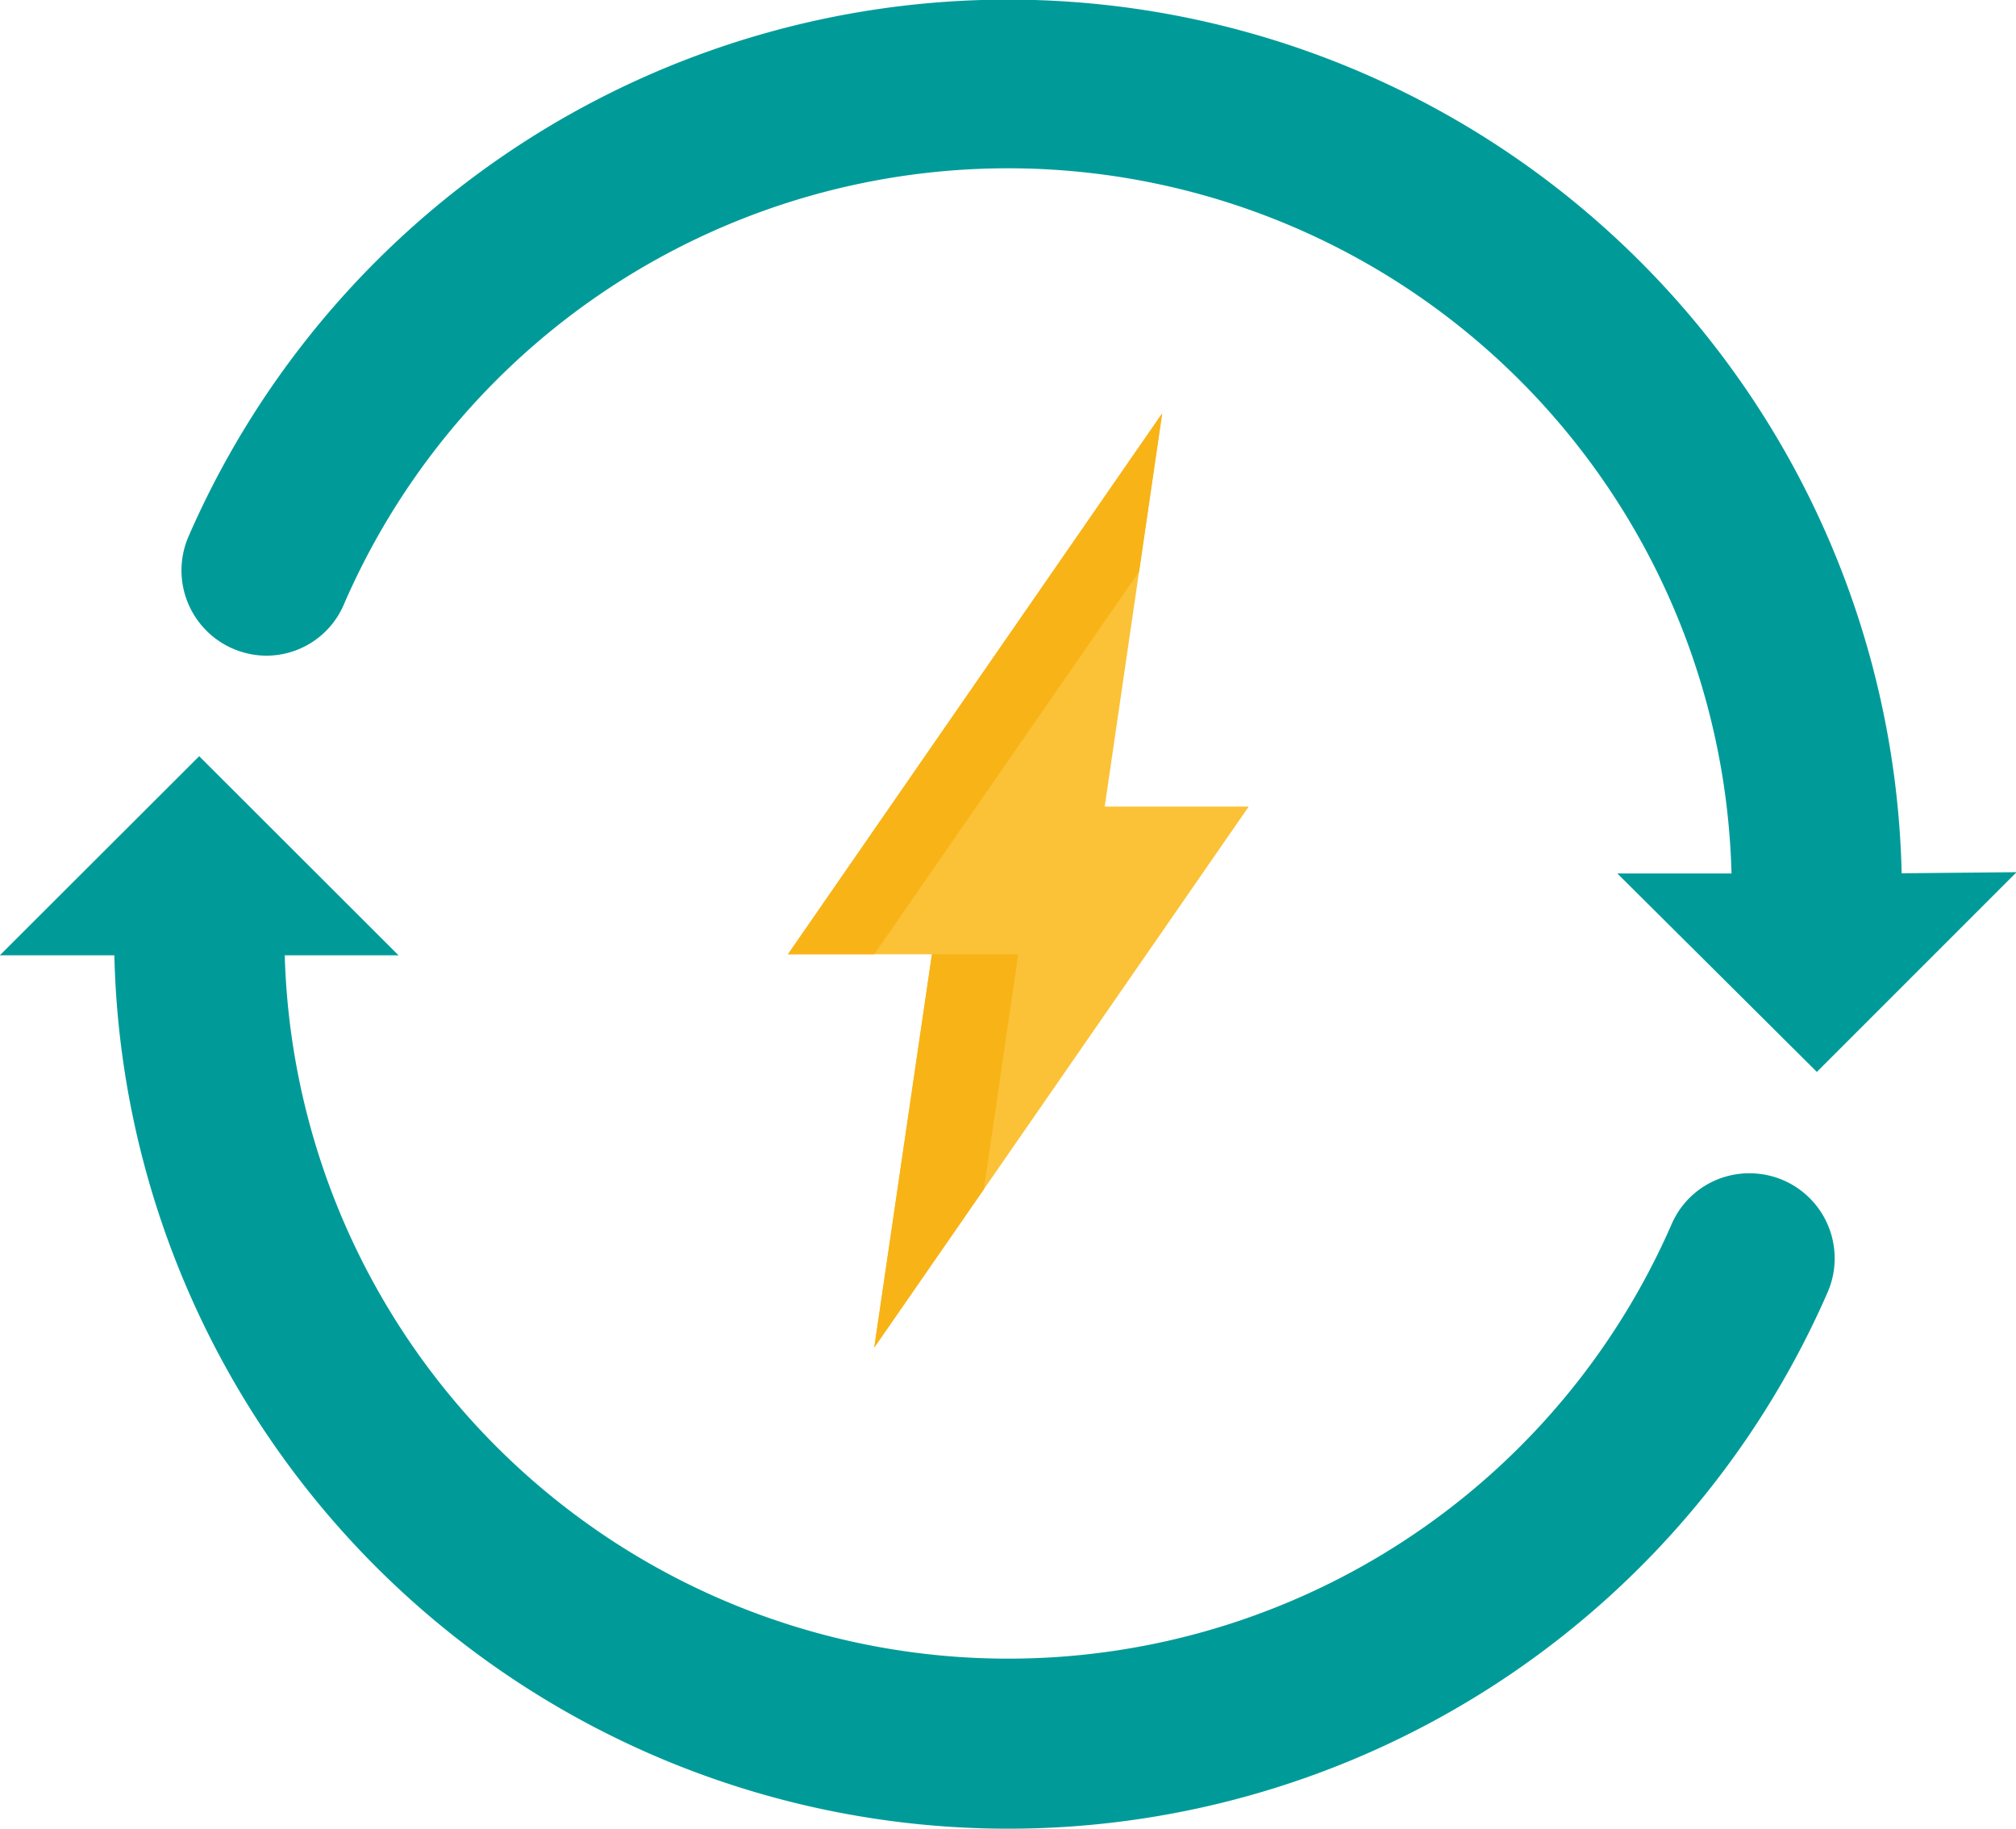
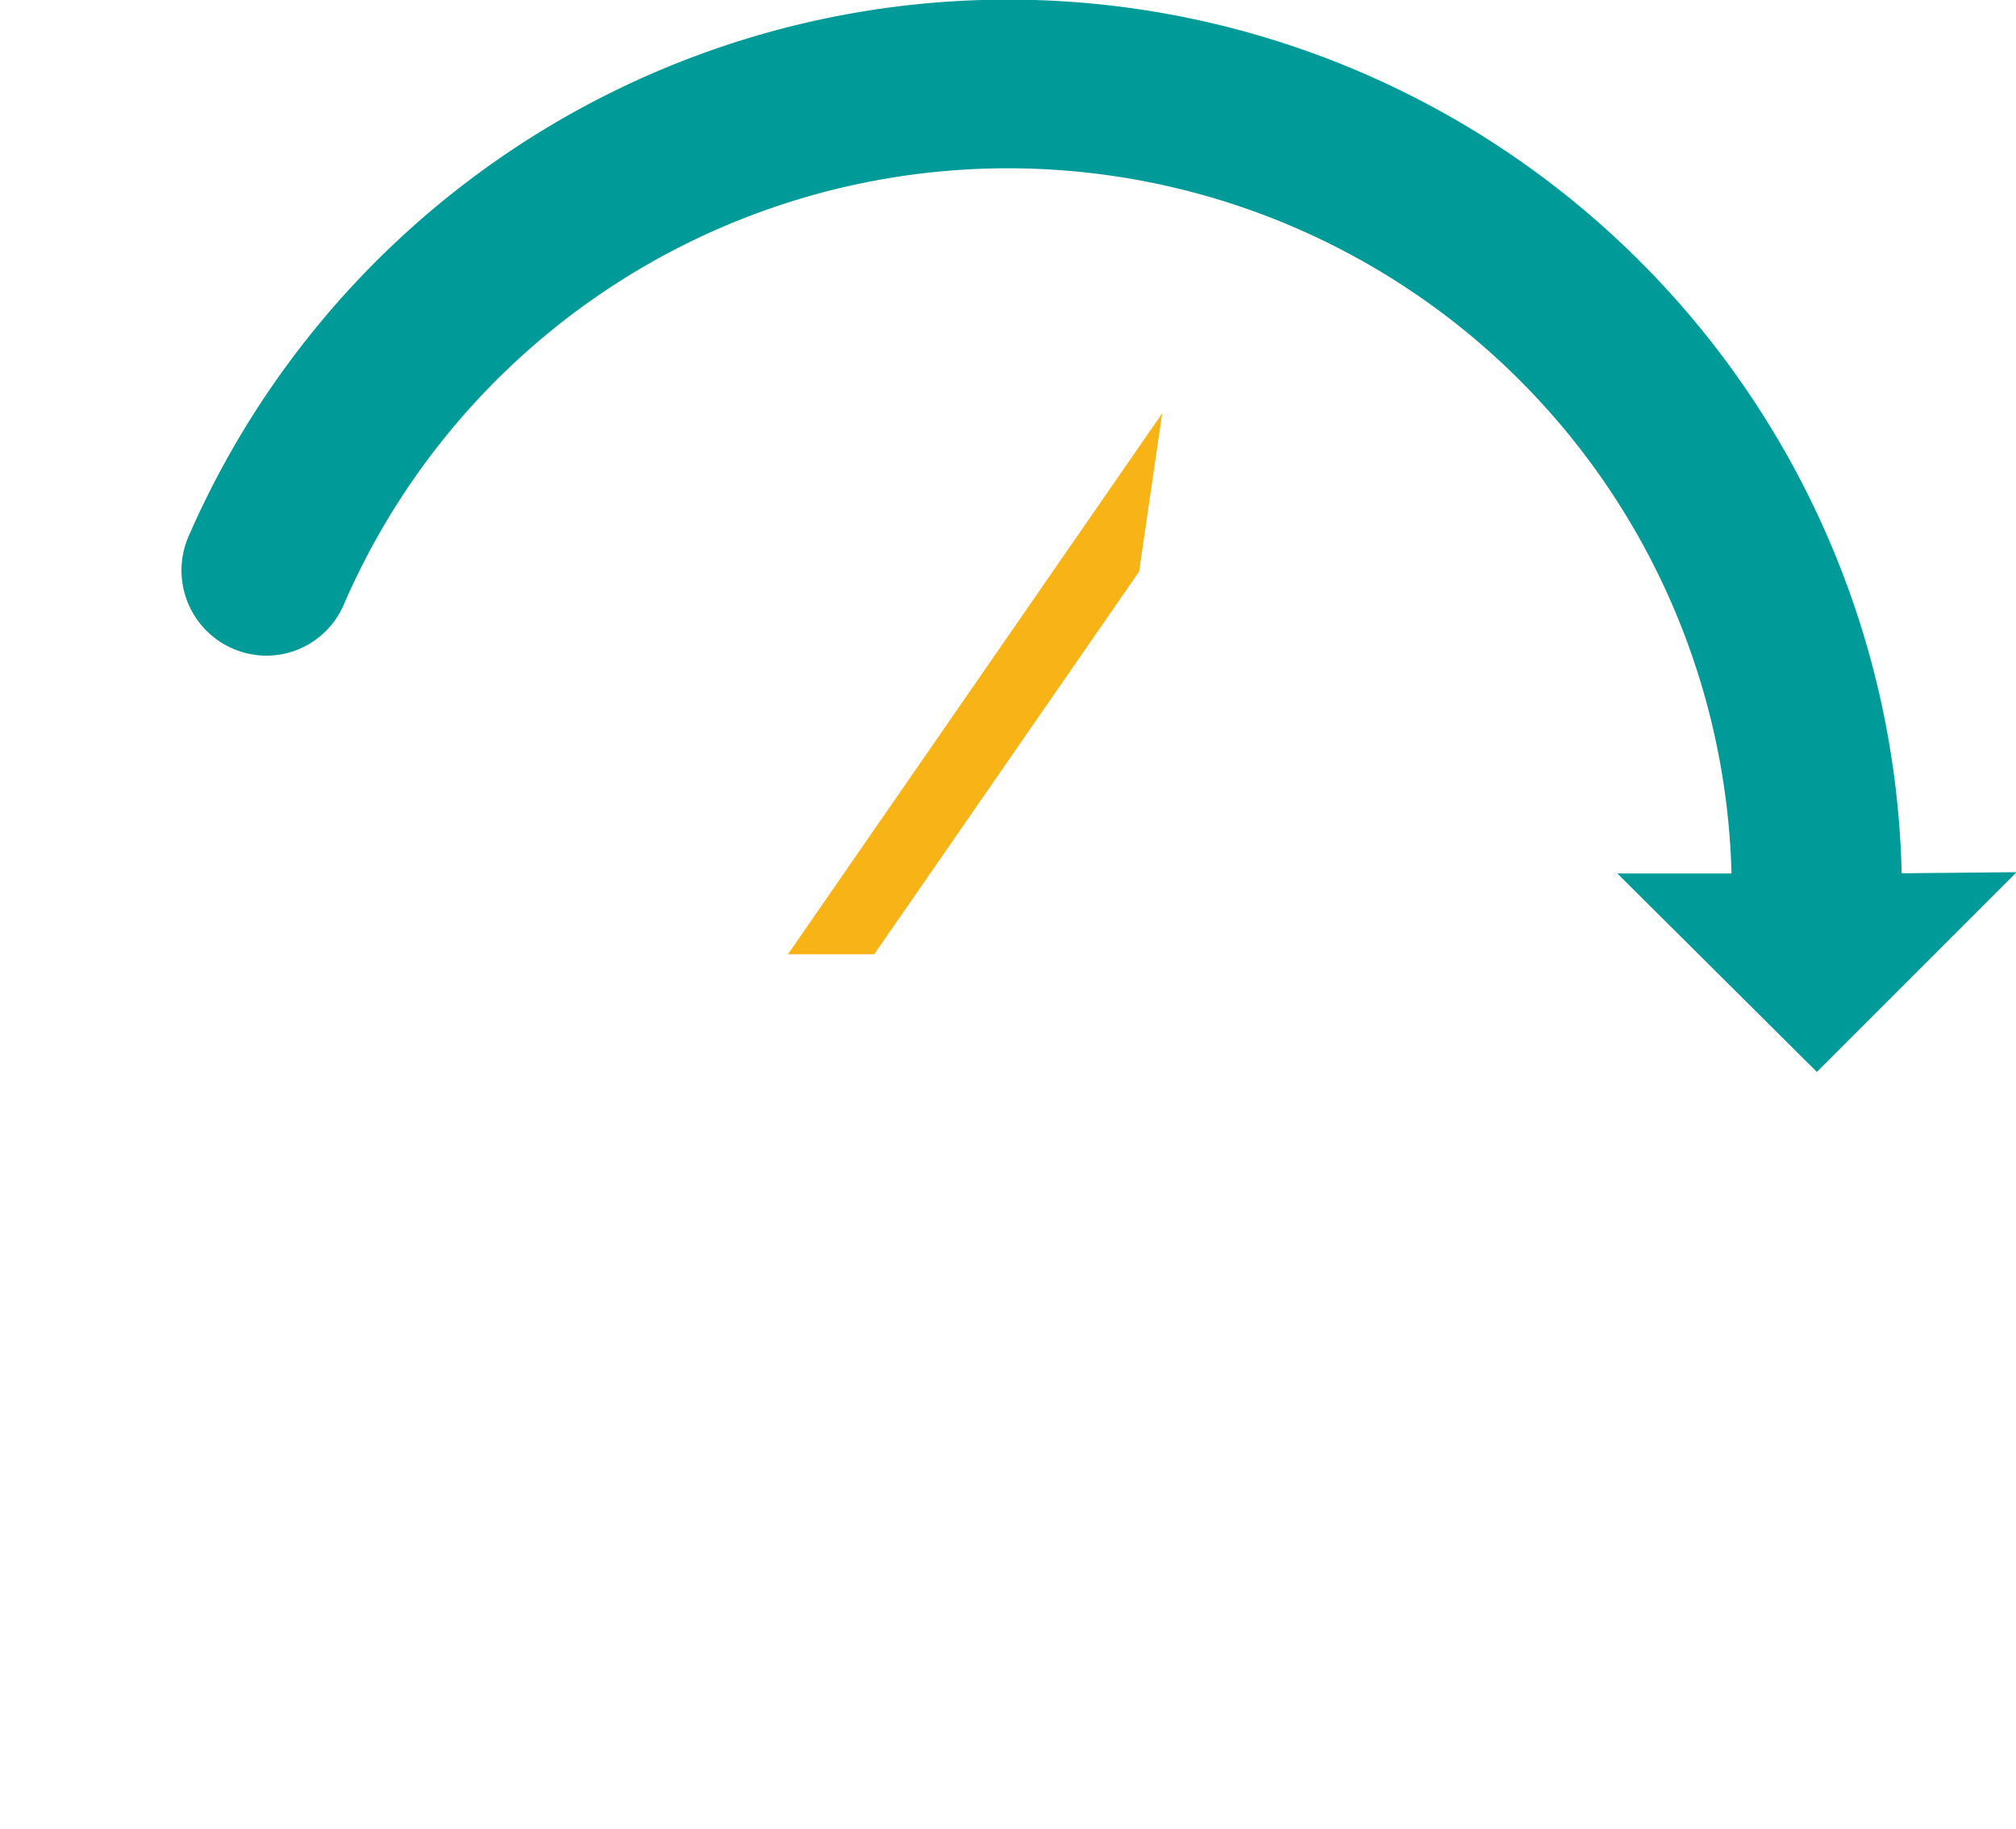
<svg xmlns="http://www.w3.org/2000/svg" viewBox="0 0 98.58 89.43">
  <defs>
    <style>.cls-1{fill:#fbc237;}.cls-2{fill:#f8b317;}.cls-3{fill:#009b99;stroke:#009b99;stroke-miterlimit:10;stroke-width:2px;}</style>
  </defs>
  <g id="Layer_2" data-name="Layer 2">
    <g id="Layer_1-2" data-name="Layer 1">
-       <polyline class="cls-1" points="45.57 61.82 61.06 39.44 54.02 39.44 56.83 20.21 38.53 46.66 45.57 46.66 42.75 65.89 45.57 61.82" />
      <polygon class="cls-2" points="55.7 27.95 56.83 20.21 38.53 46.66 42.75 46.66 55.7 27.95" />
-       <polygon class="cls-2" points="49.79 46.66 45.57 46.66 42.75 65.89 45.57 61.82 48.11 58.15 49.79 46.66" />
      <path class="cls-3" d="M92,43.71A42.71,42.71,0,0,0,10.14,26.62,3.17,3.17,0,0,0,13,31.06h0a3.12,3.12,0,0,0,2.87-1.84A36.39,36.39,0,0,1,85.68,43.71H81.51L88.84,51l7.33-7.33Z" />
-       <path class="cls-3" d="M85.54,58.37a3.13,3.13,0,0,0-2.88,1.88A36.39,36.39,0,0,1,12.91,45.71h4.16L9.74,38.39,2.41,45.71H6.58A42.72,42.72,0,0,0,88.46,62.77a3.16,3.16,0,0,0-2.92-4.4Z" />
    </g>
  </g>
</svg>